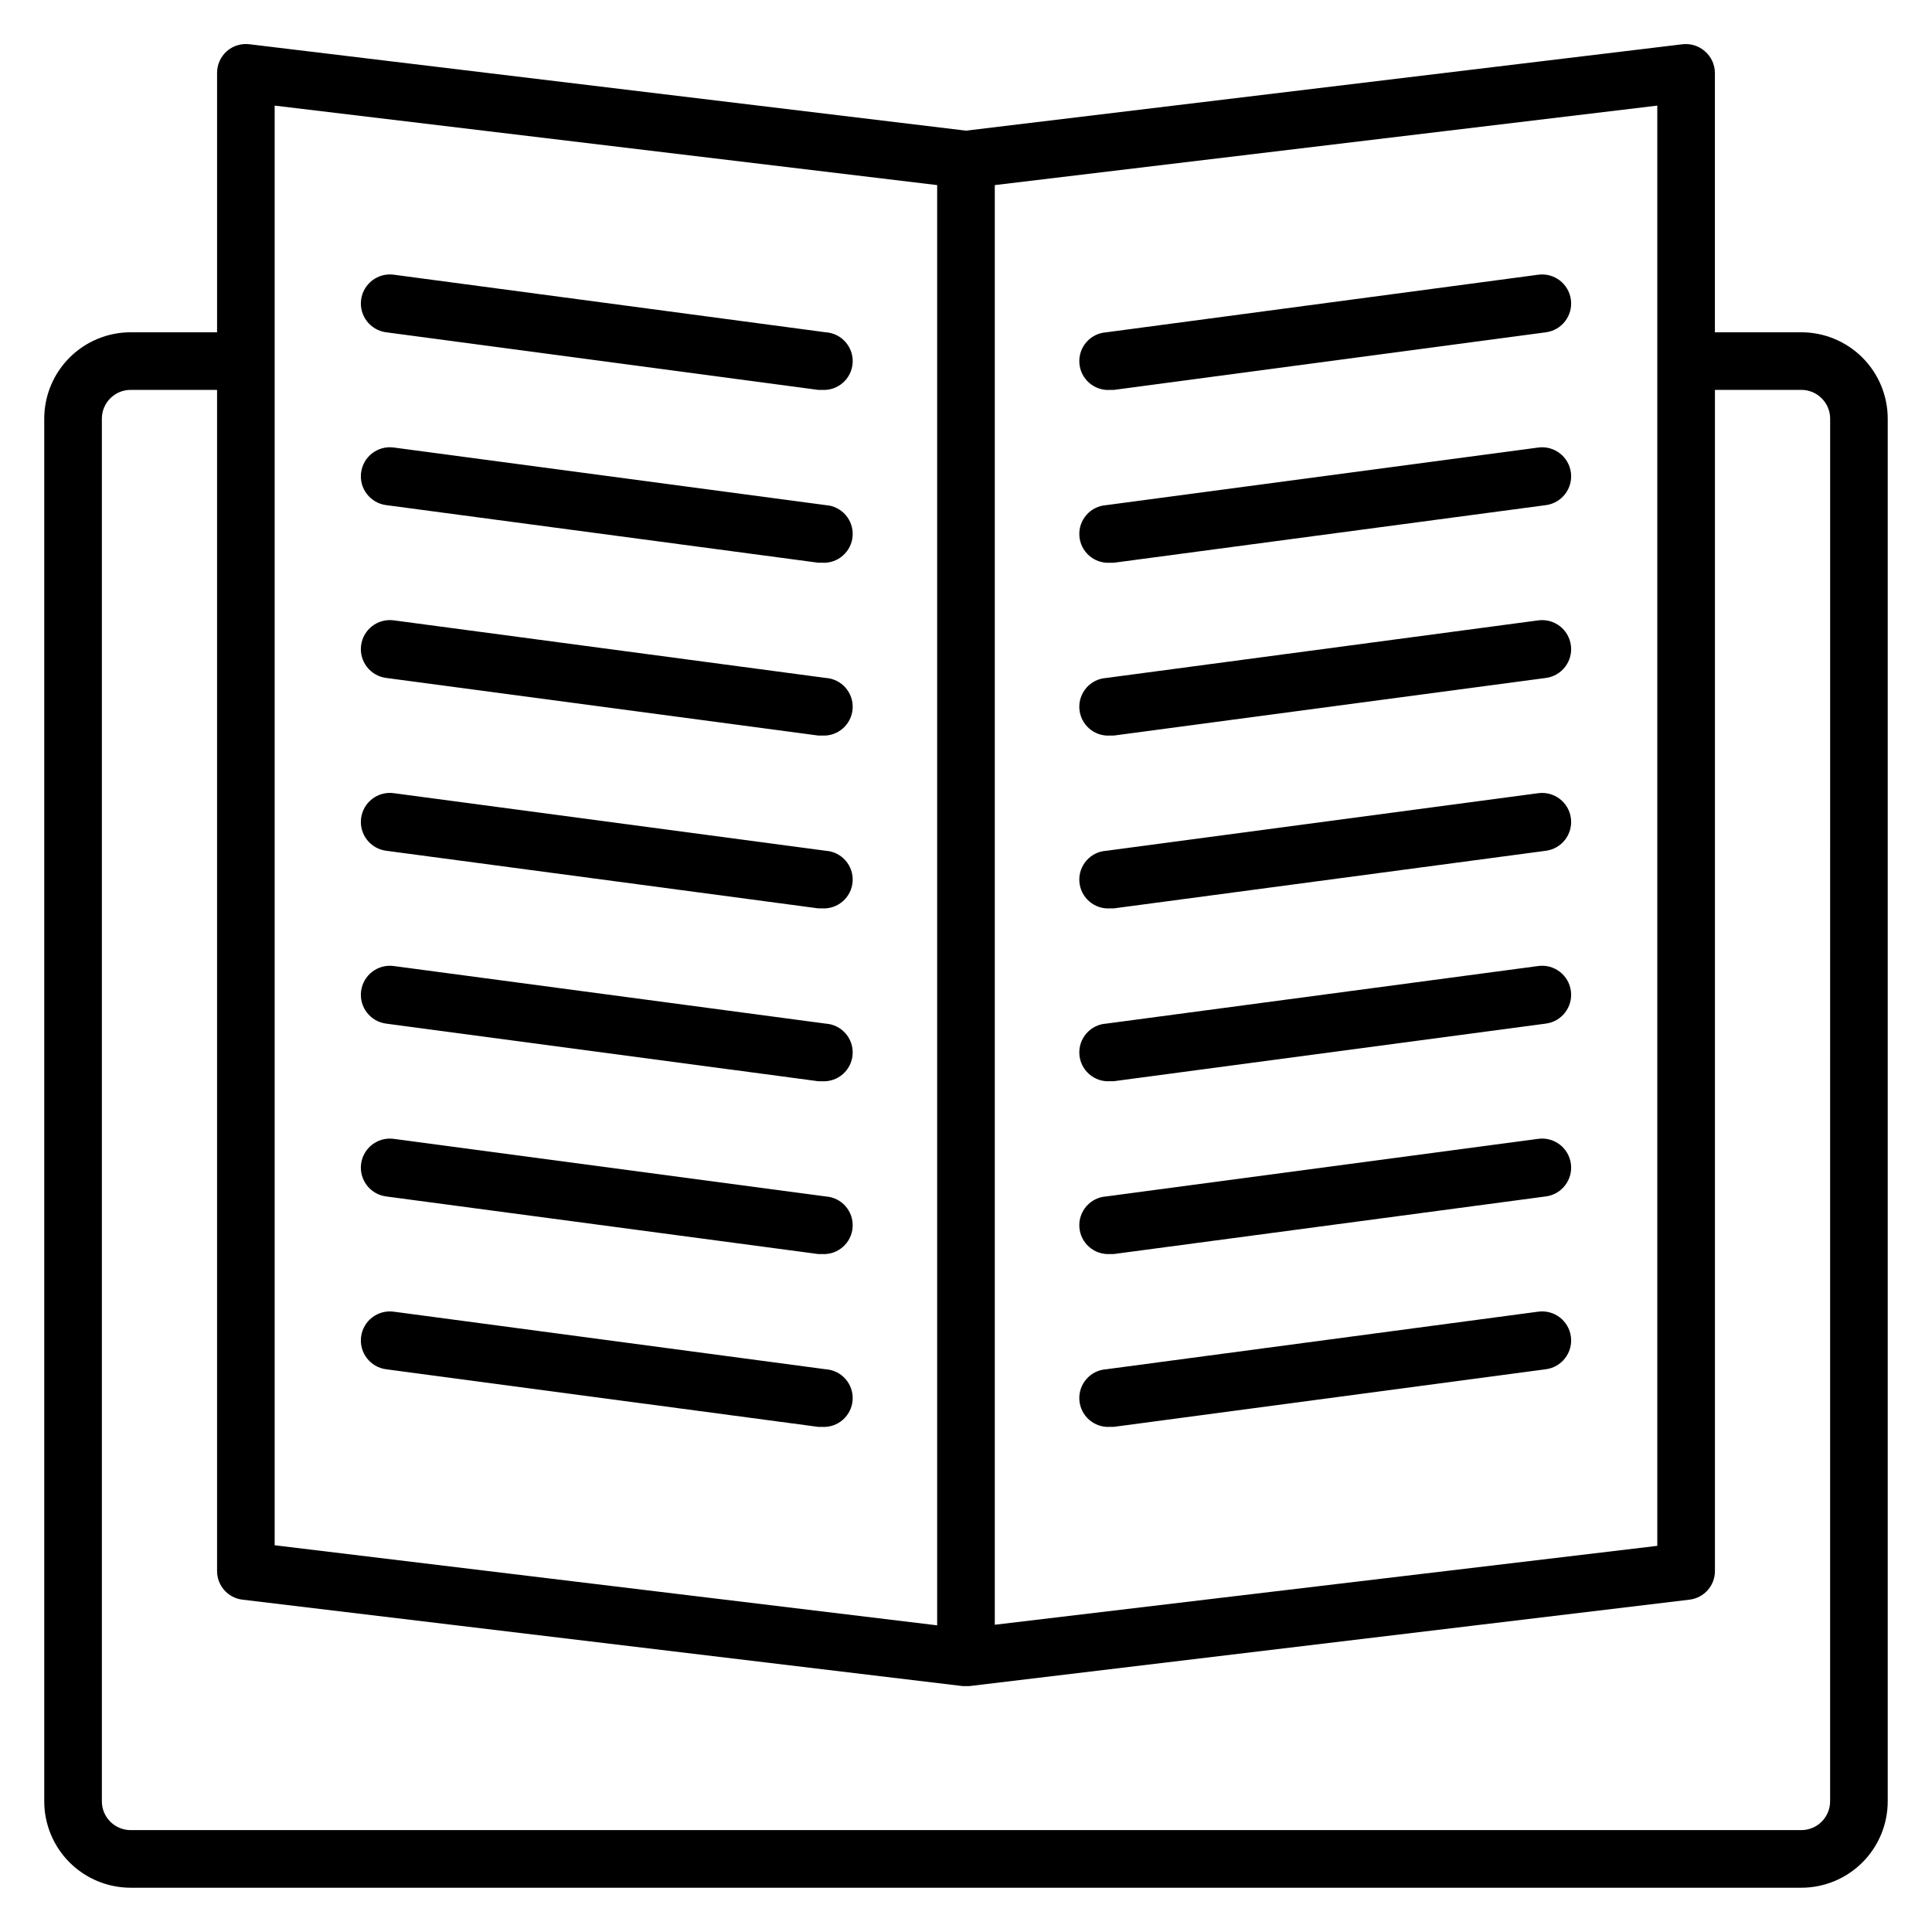
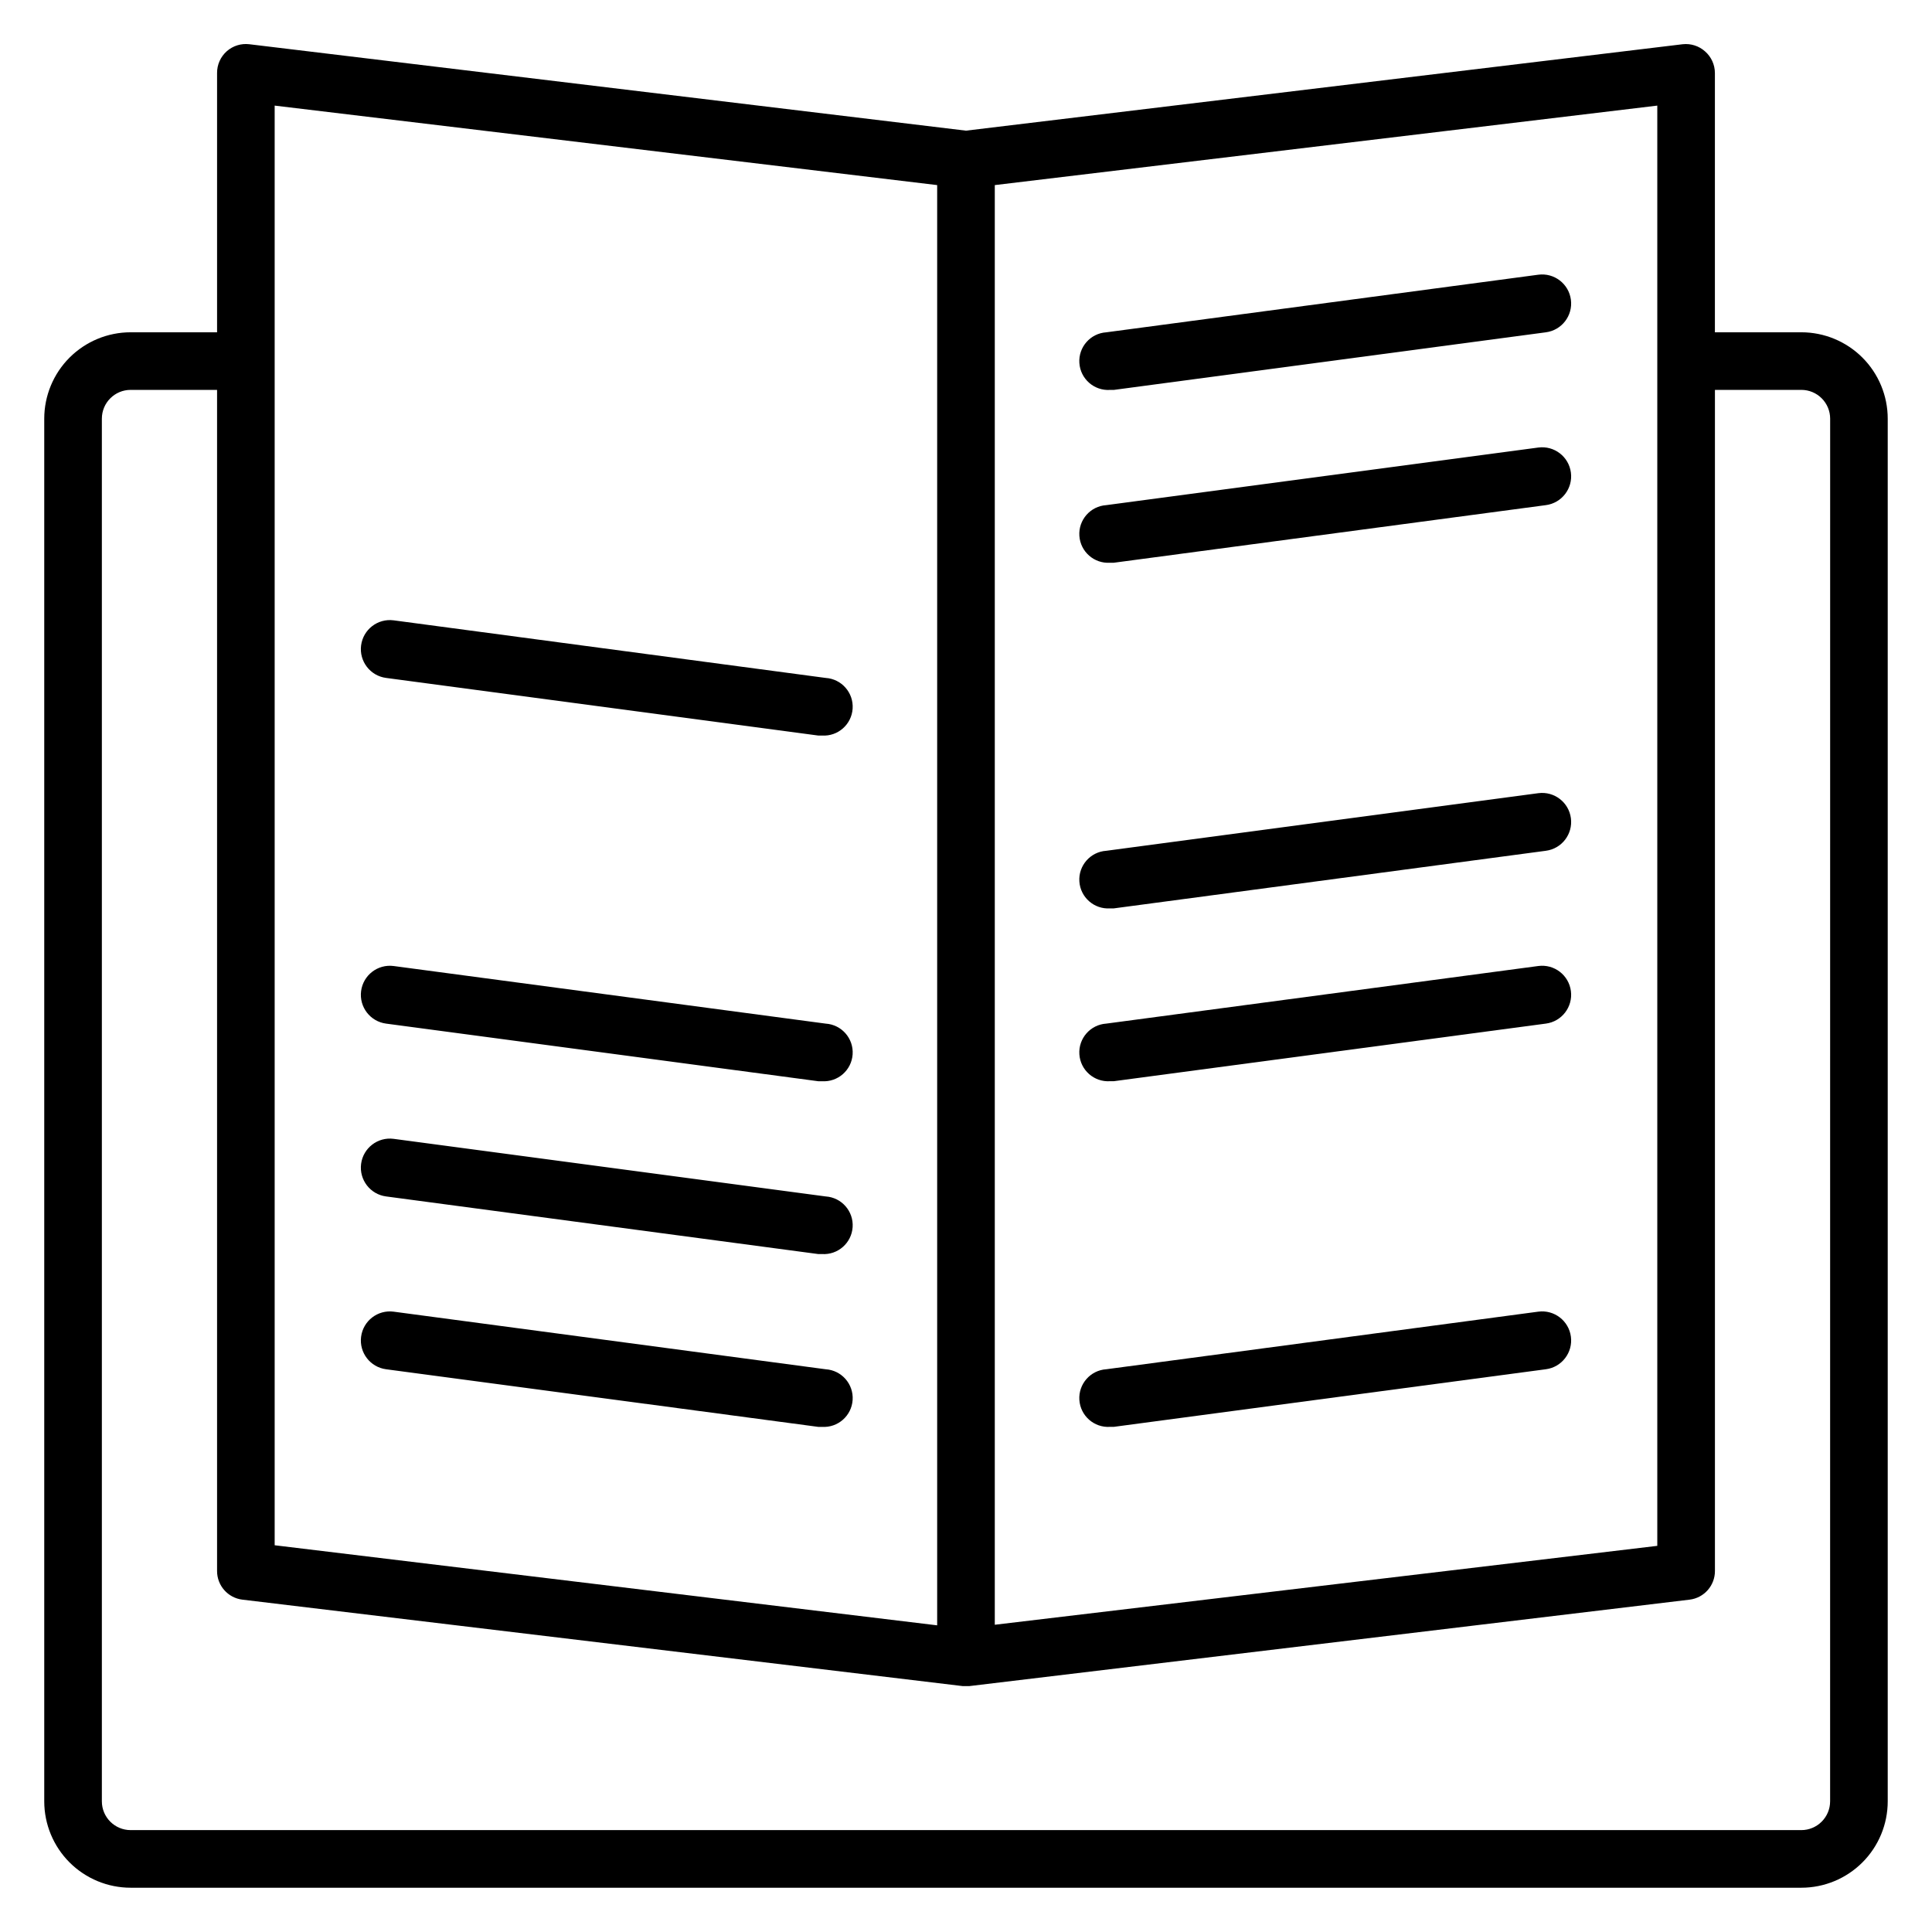
<svg xmlns="http://www.w3.org/2000/svg" fill="#000000" width="800px" height="800px" version="1.1" viewBox="144 144 512 512">
  <g>
    <path d="m621.37 232.06h-22.902v-68.703c-0.004-2.191-0.949-4.277-2.594-5.723-1.621-1.457-3.789-2.152-5.957-1.91l-189.92 22.902-189.92-22.902c-2.156-0.262-4.32 0.402-5.953 1.832-1.668 1.465-2.617 3.582-2.598 5.801v68.703h-22.898c-6.074 0-11.898 2.414-16.195 6.707-4.293 4.293-6.707 10.121-6.707 16.191v366.41c0 6.07 2.414 11.898 6.707 16.191 4.297 4.293 10.121 6.707 16.195 6.707h442.74c6.07 0 11.898-2.414 16.191-6.707s6.707-10.121 6.707-16.191v-366.41c0-6.07-2.414-11.898-6.707-16.191s-10.121-6.707-16.191-6.707zm-213.74-39.008 175.57-21.066v381.68l-175.57 20.91zm-190.84-21.066 175.57 21.066v381.68l-175.57-21.223zm412.21 449.38c0 2.023-0.805 3.965-2.238 5.394-1.43 1.434-3.371 2.238-5.394 2.238h-442.74c-4.219 0-7.633-3.418-7.633-7.633v-366.41c0-4.215 3.414-7.633 7.633-7.633h22.898v312.97c-0.027 3.883 2.863 7.168 6.719 7.633l190.84 22.902h1.832l190.84-22.902c3.856-0.465 6.746-3.75 6.719-7.633v-312.97h22.902c2.023 0 3.965 0.805 5.394 2.238 1.434 1.43 2.238 3.371 2.238 5.394z" />
    <path d="m551.68 216.8-114.5 15.266c-4.215 0.273-7.41 3.914-7.137 8.129 0.273 4.215 3.914 7.41 8.129 7.137h0.992l114.5-15.266c4.215-0.547 7.188-4.41 6.641-8.625-0.547-4.219-4.41-7.191-8.625-6.641z" />
    <path d="m551.68 262.6-114.5 15.266c-4.215 0.273-7.41 3.914-7.137 8.129 0.273 4.215 3.914 7.41 8.129 7.137h0.992l114.5-15.266c4.215-0.547 7.188-4.41 6.641-8.625-0.547-4.219-4.41-7.191-8.625-6.641z" />
-     <path d="m551.68 308.4-114.5 15.266c-4.215 0.273-7.41 3.914-7.137 8.129 0.273 4.215 3.914 7.41 8.129 7.137h0.992l114.5-15.266c4.215-0.547 7.188-4.41 6.641-8.625-0.547-4.219-4.41-7.191-8.625-6.641z" />
    <path d="m551.68 354.2-114.5 15.266c-4.215 0.273-7.41 3.914-7.137 8.129 0.273 4.215 3.914 7.41 8.129 7.137h0.992l114.5-15.266c4.215-0.547 7.188-4.41 6.641-8.625-0.547-4.219-4.41-7.191-8.625-6.641z" />
    <path d="m551.68 400-114.5 15.266c-4.215 0.273-7.41 3.914-7.137 8.129 0.273 4.215 3.914 7.41 8.129 7.137h0.992l114.5-15.266c4.215-0.547 7.188-4.41 6.641-8.625-0.547-4.219-4.41-7.191-8.625-6.641z" />
-     <path d="m551.68 445.8-114.5 15.266c-4.215 0.273-7.41 3.914-7.137 8.129 0.273 4.215 3.914 7.41 8.129 7.137h0.992l114.5-15.266c4.215-0.547 7.188-4.41 6.641-8.625s-4.41-7.191-8.625-6.641z" />
    <path d="m551.68 491.6-114.5 15.266c-4.215 0.273-7.41 3.914-7.137 8.129 0.273 4.215 3.914 7.41 8.129 7.137h0.992l114.5-15.266c4.215-0.547 7.188-4.41 6.641-8.625-0.547-4.215-4.41-7.191-8.625-6.641z" />
-     <path d="m246.34 232.06 114.5 15.266h0.992c4.215 0.273 7.856-2.922 8.129-7.137 0.273-4.215-2.922-7.856-7.137-8.129l-114.5-15.266c-4.215-0.551-8.078 2.422-8.625 6.641-0.547 4.215 2.426 8.078 6.641 8.625z" />
-     <path d="m362.82 277.86-114.5-15.266c-4.215-0.551-8.078 2.422-8.625 6.641-0.547 4.215 2.426 8.078 6.641 8.625l114.5 15.266h0.992c4.215 0.273 7.856-2.922 8.129-7.137 0.273-4.215-2.922-7.856-7.137-8.129z" />
    <path d="m362.82 323.66-114.5-15.266c-4.215-0.551-8.078 2.422-8.625 6.641-0.547 4.215 2.426 8.078 6.641 8.625l114.5 15.266h0.992c4.215 0.273 7.856-2.922 8.129-7.137 0.273-4.215-2.922-7.856-7.137-8.129z" />
-     <path d="m362.82 369.46-114.5-15.266c-4.215-0.551-8.078 2.422-8.625 6.641-0.547 4.215 2.426 8.078 6.641 8.625l114.5 15.266h0.992c4.215 0.273 7.856-2.922 8.129-7.137 0.273-4.215-2.922-7.856-7.137-8.129z" />
    <path d="m362.82 415.27-114.5-15.266c-4.215-0.551-8.078 2.422-8.625 6.641-0.547 4.215 2.426 8.078 6.641 8.625l114.5 15.266h0.992c4.215 0.273 7.856-2.922 8.129-7.137 0.273-4.215-2.922-7.856-7.137-8.129z" />
    <path d="m362.82 461.07-114.5-15.266c-4.215-0.551-8.078 2.426-8.625 6.641-0.547 4.215 2.426 8.078 6.641 8.625l114.5 15.266h0.992c4.215 0.273 7.856-2.922 8.129-7.137 0.273-4.215-2.922-7.856-7.137-8.129z" />
    <path d="m362.82 506.87-114.5-15.266c-4.215-0.551-8.078 2.426-8.625 6.641-0.547 4.215 2.426 8.078 6.641 8.625l114.5 15.266h0.992c4.215 0.273 7.856-2.922 8.129-7.137 0.273-4.215-2.922-7.856-7.137-8.129z" />
  </g>
</svg>